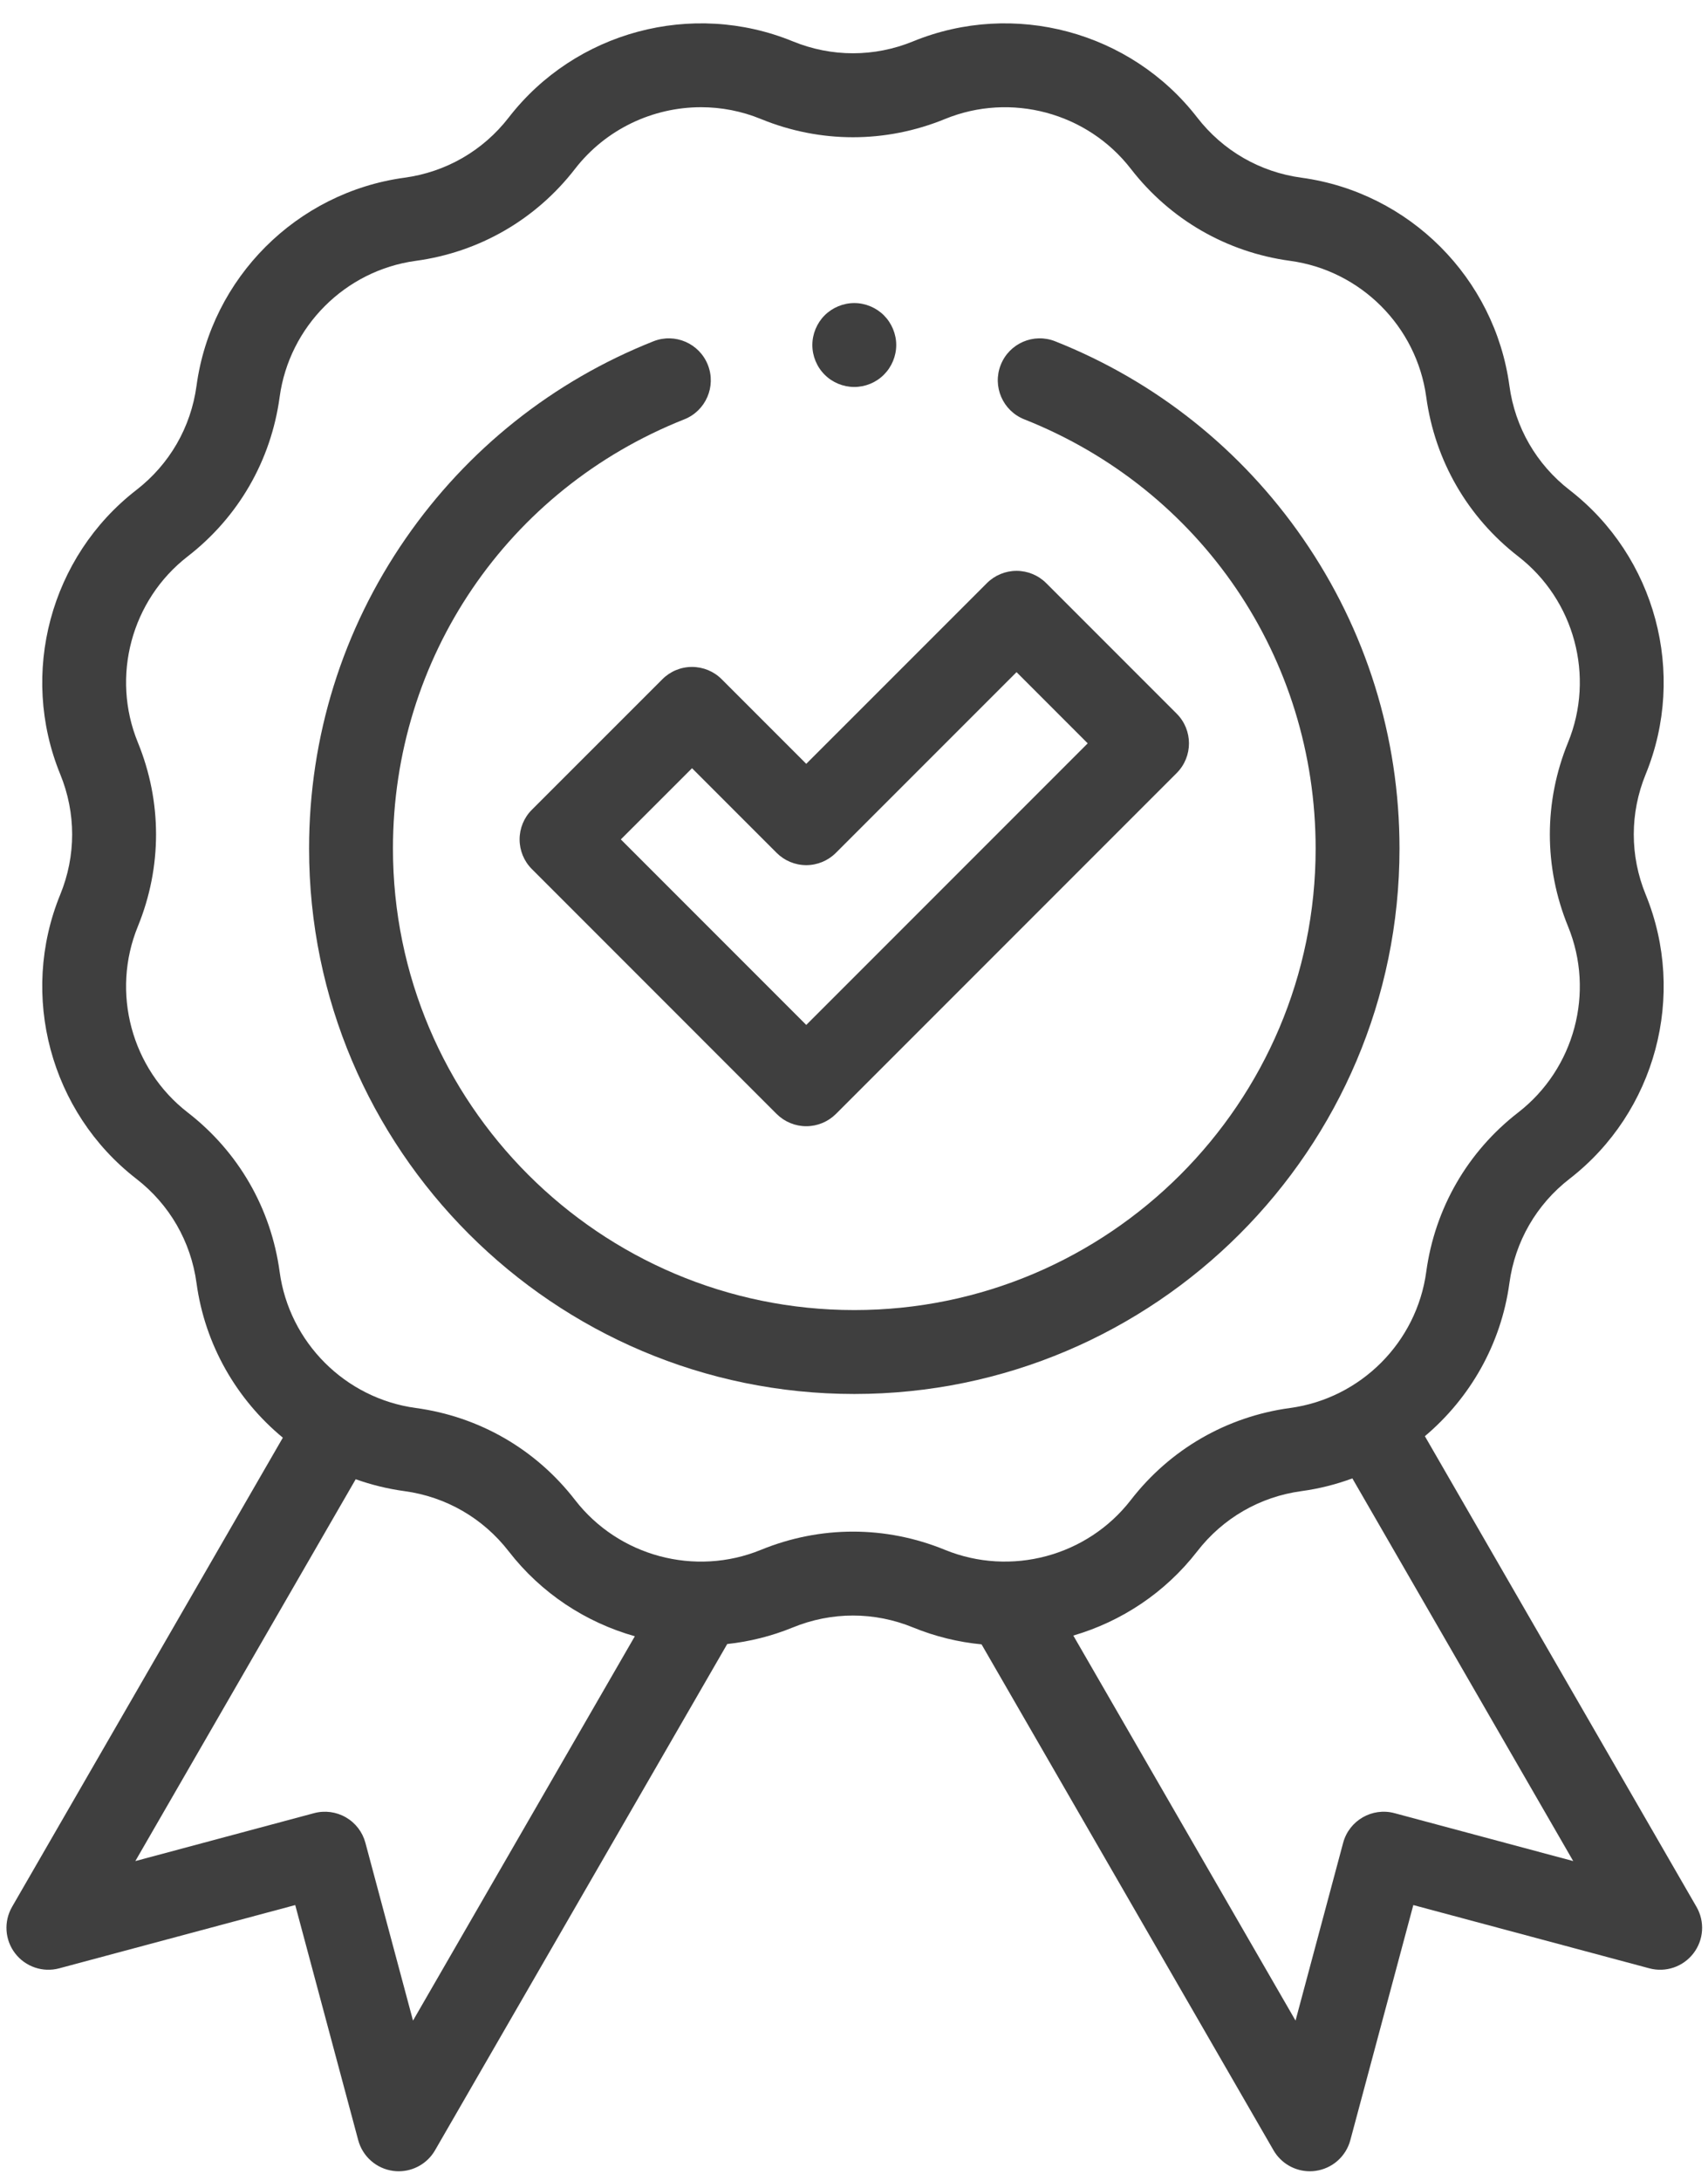
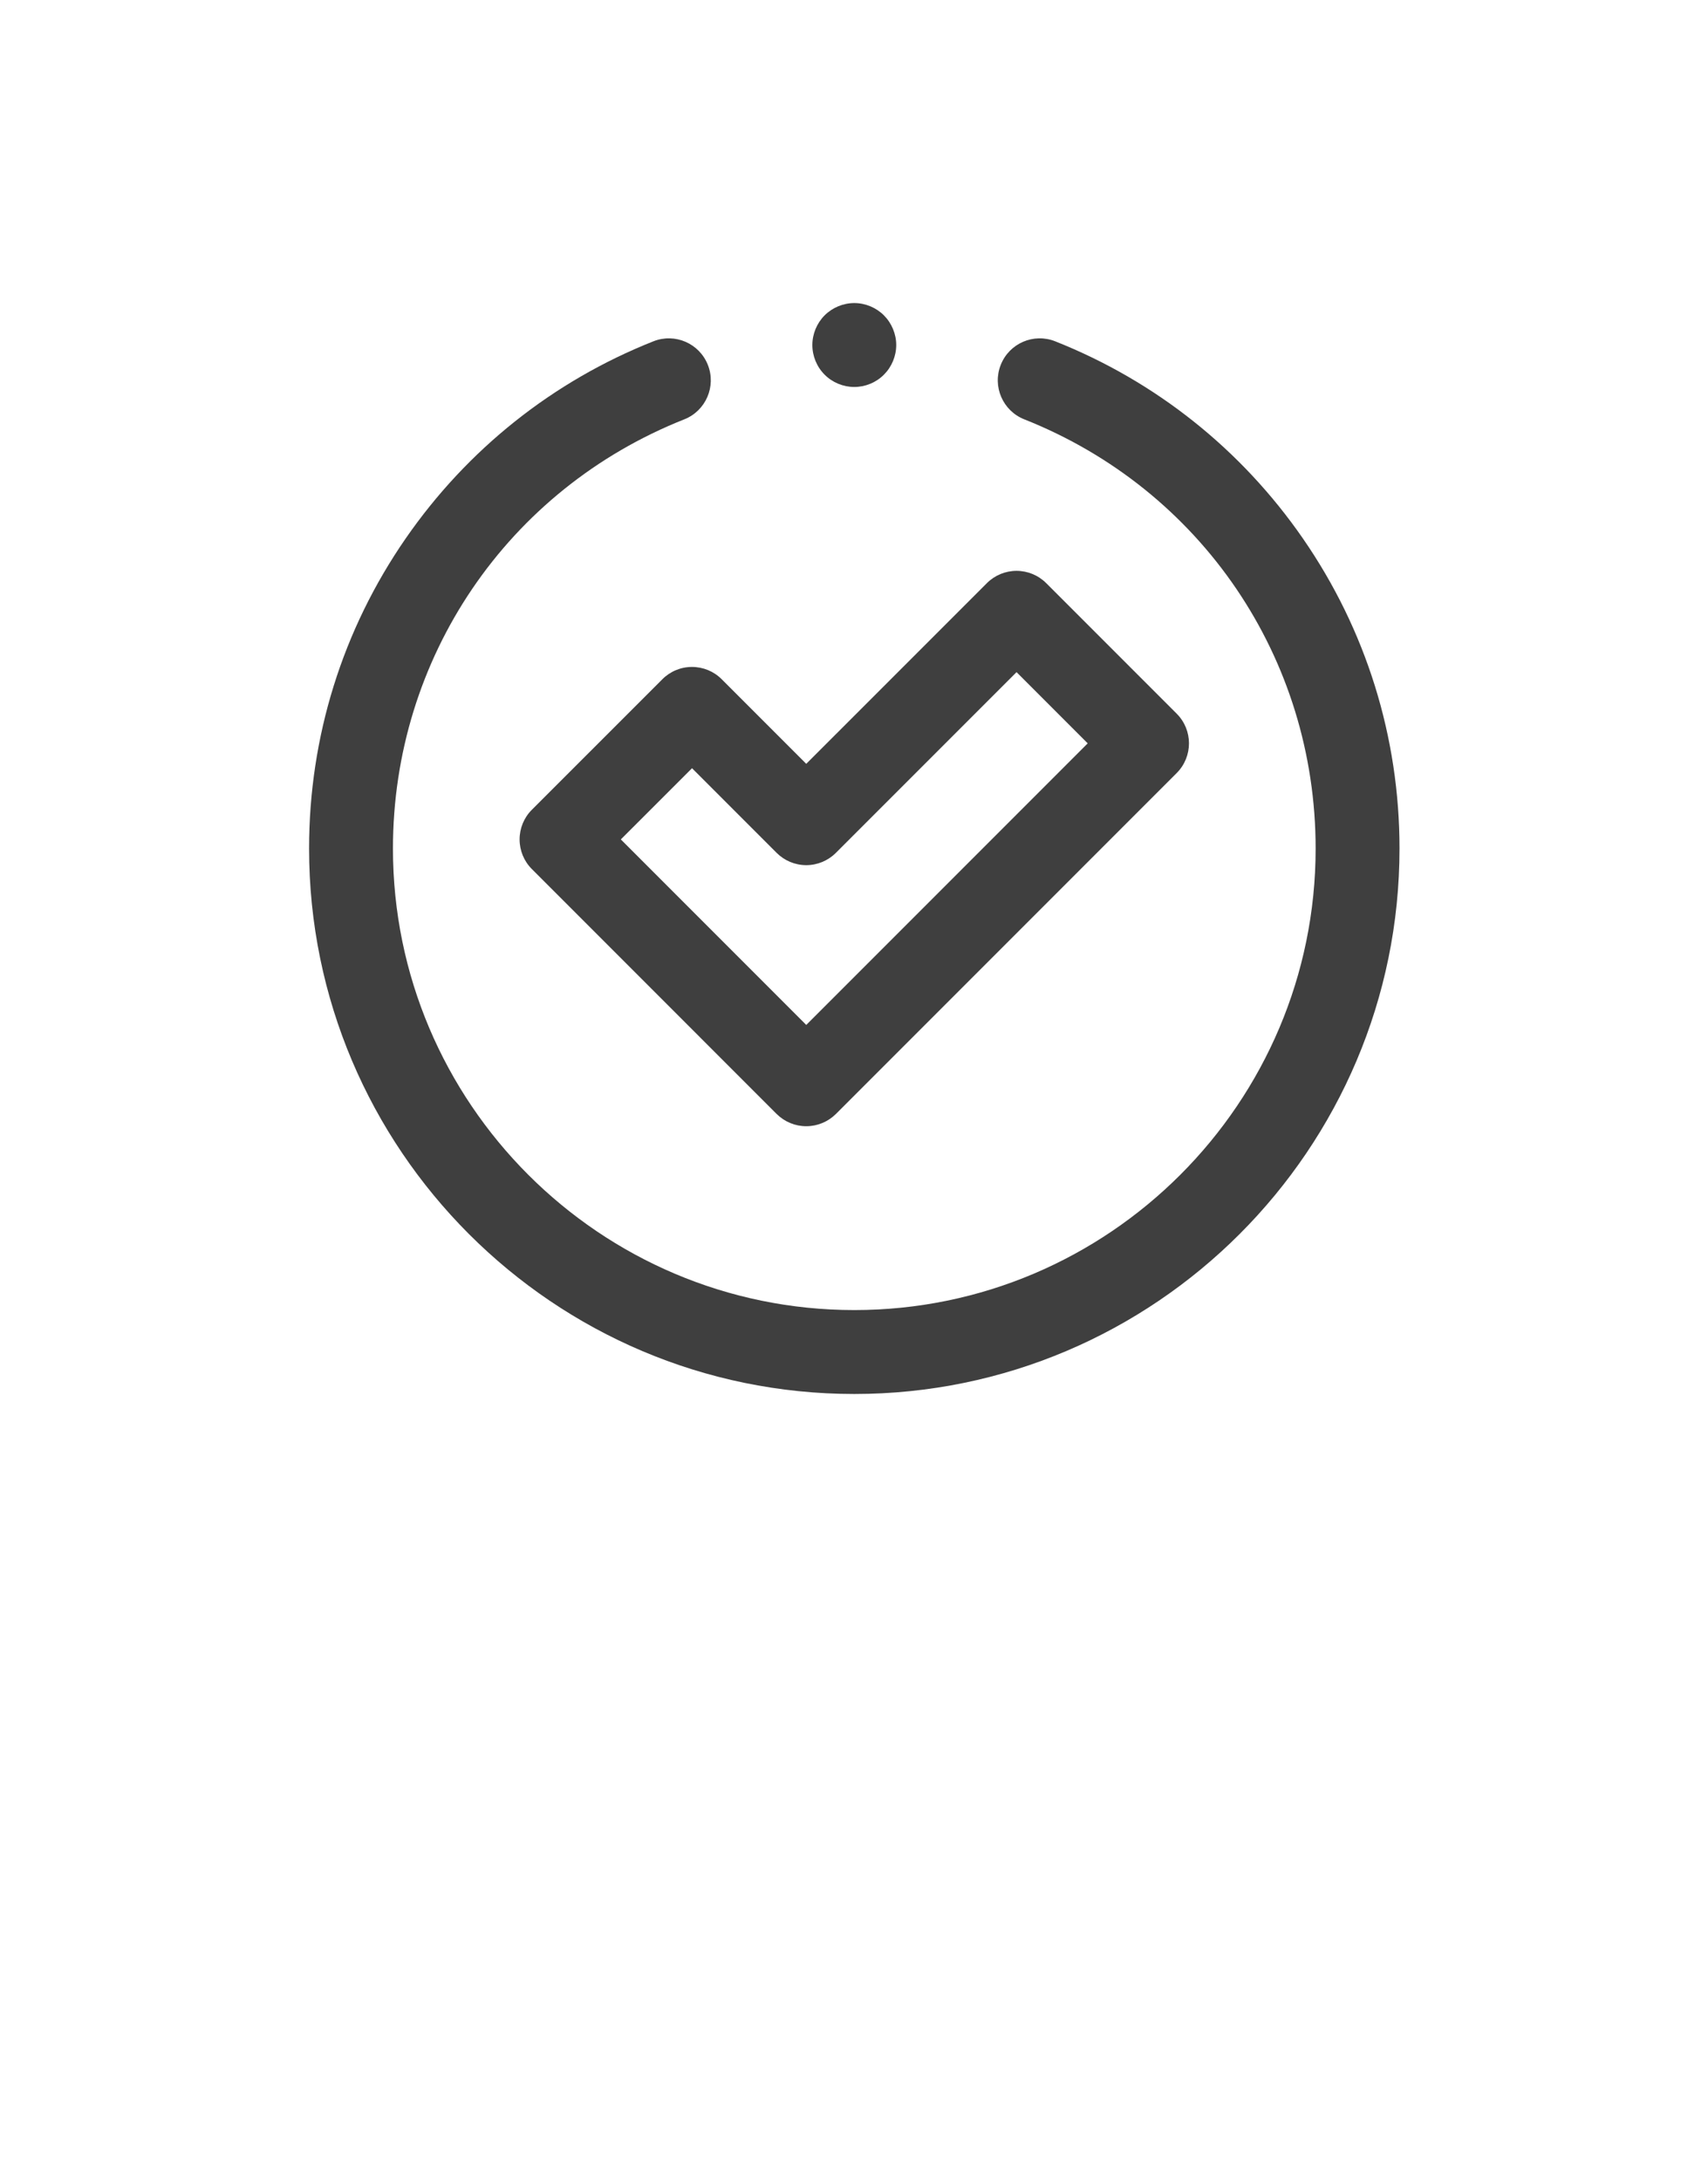
<svg xmlns="http://www.w3.org/2000/svg" width="47" height="60" viewBox="0 0 47 60" fill="none">
-   <path d="M46.683 52.45L39.209 39.504C40.449 38.46 41.306 36.976 41.535 35.294C41.69 34.15 42.279 33.13 43.191 32.424C45.558 30.592 46.419 27.378 45.286 24.608C44.848 23.54 44.848 22.363 45.286 21.295C46.419 18.525 45.558 15.311 43.191 13.479C42.279 12.773 41.69 11.754 41.535 10.61C41.131 7.644 38.779 5.291 35.813 4.888C34.669 4.733 33.65 4.144 32.944 3.232C31.112 0.865 27.898 0.004 25.128 1.137C24.06 1.575 22.883 1.575 21.815 1.137C19.045 0.004 15.831 0.865 13.999 3.232C13.293 4.144 12.273 4.733 11.129 4.888C8.164 5.292 5.811 7.644 5.408 10.61C5.253 11.754 4.664 12.773 3.751 13.479C1.385 15.311 0.524 18.525 1.657 21.295C2.095 22.363 2.095 23.54 1.657 24.608C0.524 27.378 1.385 30.592 3.751 32.424C4.664 33.13 5.253 34.15 5.408 35.294C5.64 36.998 6.517 38.499 7.783 39.545L0.332 52.45C0.099 52.854 0.132 53.359 0.416 53.729C0.7 54.099 1.179 54.262 1.63 54.141L8.124 52.401L9.857 58.867C9.978 59.318 10.358 59.652 10.821 59.713C10.872 59.72 10.922 59.723 10.972 59.723C11.38 59.723 11.763 59.506 11.971 59.146L20.011 45.221C20.62 45.155 21.227 45.006 21.814 44.766C22.883 44.328 24.06 44.328 25.128 44.766C25.74 45.016 26.374 45.169 27.01 45.23L35.044 59.146C35.252 59.506 35.635 59.723 36.043 59.723C36.093 59.723 36.144 59.72 36.194 59.713C36.657 59.652 37.038 59.318 37.158 58.867L38.891 52.401L45.385 54.141C45.836 54.262 46.315 54.099 46.599 53.729C46.884 53.359 46.917 52.854 46.683 52.45ZM11.365 55.579L10.055 50.689C9.976 50.393 9.783 50.141 9.517 49.988C9.252 49.835 8.937 49.794 8.642 49.873L3.724 51.191L9.788 40.688C10.217 40.841 10.665 40.952 11.129 41.015C12.273 41.17 13.292 41.759 13.999 42.672C14.896 43.83 16.124 44.627 17.469 45.007L11.365 55.579ZM20.94 42.63C19.127 43.372 17.023 42.808 15.824 41.259C14.745 39.864 13.188 38.965 11.44 38.728C9.499 38.464 7.959 36.924 7.695 34.983C7.458 33.235 6.559 31.678 5.164 30.599C3.615 29.399 3.051 27.296 3.793 25.483C4.461 23.85 4.461 22.053 3.793 20.421C3.051 18.608 3.615 16.504 5.164 15.305C6.559 14.225 7.458 12.668 7.695 10.921C7.959 8.979 9.499 7.439 11.44 7.175C13.188 6.938 14.745 6.039 15.824 4.644C16.67 3.552 17.965 2.949 19.291 2.949C19.846 2.949 20.406 3.055 20.94 3.274C22.572 3.942 24.37 3.942 26.002 3.274C27.815 2.531 29.919 3.095 31.118 4.644C32.198 6.039 33.755 6.938 35.502 7.175C37.443 7.439 38.983 8.979 39.247 10.921C39.485 12.668 40.384 14.225 41.778 15.305C43.327 16.504 43.891 18.607 43.149 20.421C42.481 22.053 42.481 23.85 43.149 25.483C43.891 27.296 43.327 29.399 41.778 30.599C40.384 31.678 39.485 33.235 39.247 34.982C38.983 36.924 37.443 38.464 35.502 38.728C33.755 38.965 32.198 39.864 31.118 41.259C29.919 42.808 27.815 43.371 26.002 42.63C24.37 41.962 22.573 41.962 20.94 42.63ZM38.374 49.873C37.758 49.708 37.125 50.074 36.96 50.689L35.65 55.579L29.535 44.988C30.856 44.602 32.06 43.812 32.944 42.672C33.65 41.759 34.669 41.17 35.813 41.015C36.299 40.949 36.767 40.83 37.214 40.665L43.291 51.191L38.374 49.873Z" fill="#3F3F3F" />
  <path d="M18.227 18.683L14.636 22.273C14.419 22.489 14.298 22.783 14.298 23.089C14.298 23.395 14.419 23.689 14.636 23.905L21.37 30.64C21.587 30.856 21.88 30.978 22.186 30.978C22.492 30.978 22.786 30.856 23.003 30.64L32.38 21.263C32.83 20.812 32.83 20.081 32.38 19.631L28.789 16.04C28.572 15.823 28.279 15.702 27.973 15.702C27.667 15.702 27.373 15.823 27.157 16.04L22.186 21.01L19.859 18.683C19.643 18.466 19.349 18.345 19.043 18.345C18.737 18.344 18.443 18.466 18.227 18.683ZM21.37 23.458C21.587 23.675 21.88 23.797 22.186 23.797C22.492 23.797 22.786 23.675 23.002 23.458L27.973 18.488L29.931 20.447L22.186 28.192L17.084 23.089L19.043 21.131L21.37 23.458Z" fill="#3F3F3F" />
  <path d="M38.511 23.34C38.511 20.274 37.592 17.326 35.854 14.813C34.157 12.36 31.799 10.484 29.036 9.388C28.443 9.153 27.773 9.443 27.538 10.036C27.303 10.628 27.593 11.299 28.185 11.534C33.056 13.465 36.203 18.099 36.203 23.34C36.203 30.34 30.508 36.035 23.508 36.035C16.508 36.035 10.813 30.34 10.813 23.34C10.813 18.099 13.96 13.465 18.831 11.534C19.423 11.299 19.713 10.628 19.478 10.036C19.243 9.443 18.572 9.153 17.98 9.388C15.216 10.484 12.859 12.36 11.162 14.813C9.423 17.326 8.505 20.274 8.505 23.34C8.505 31.613 15.235 38.343 23.508 38.343C31.78 38.343 38.511 31.613 38.511 23.34Z" fill="#3F3F3F" />
  <path d="M23.508 10.644C23.811 10.644 24.109 10.522 24.323 10.306C24.538 10.092 24.662 9.795 24.662 9.49C24.662 9.187 24.538 8.889 24.323 8.674C24.109 8.46 23.811 8.336 23.508 8.336C23.204 8.336 22.906 8.46 22.692 8.674C22.477 8.889 22.354 9.187 22.354 9.49C22.354 9.795 22.477 10.092 22.692 10.306C22.906 10.522 23.204 10.644 23.508 10.644Z" fill="#3F3F3F" />
</svg>